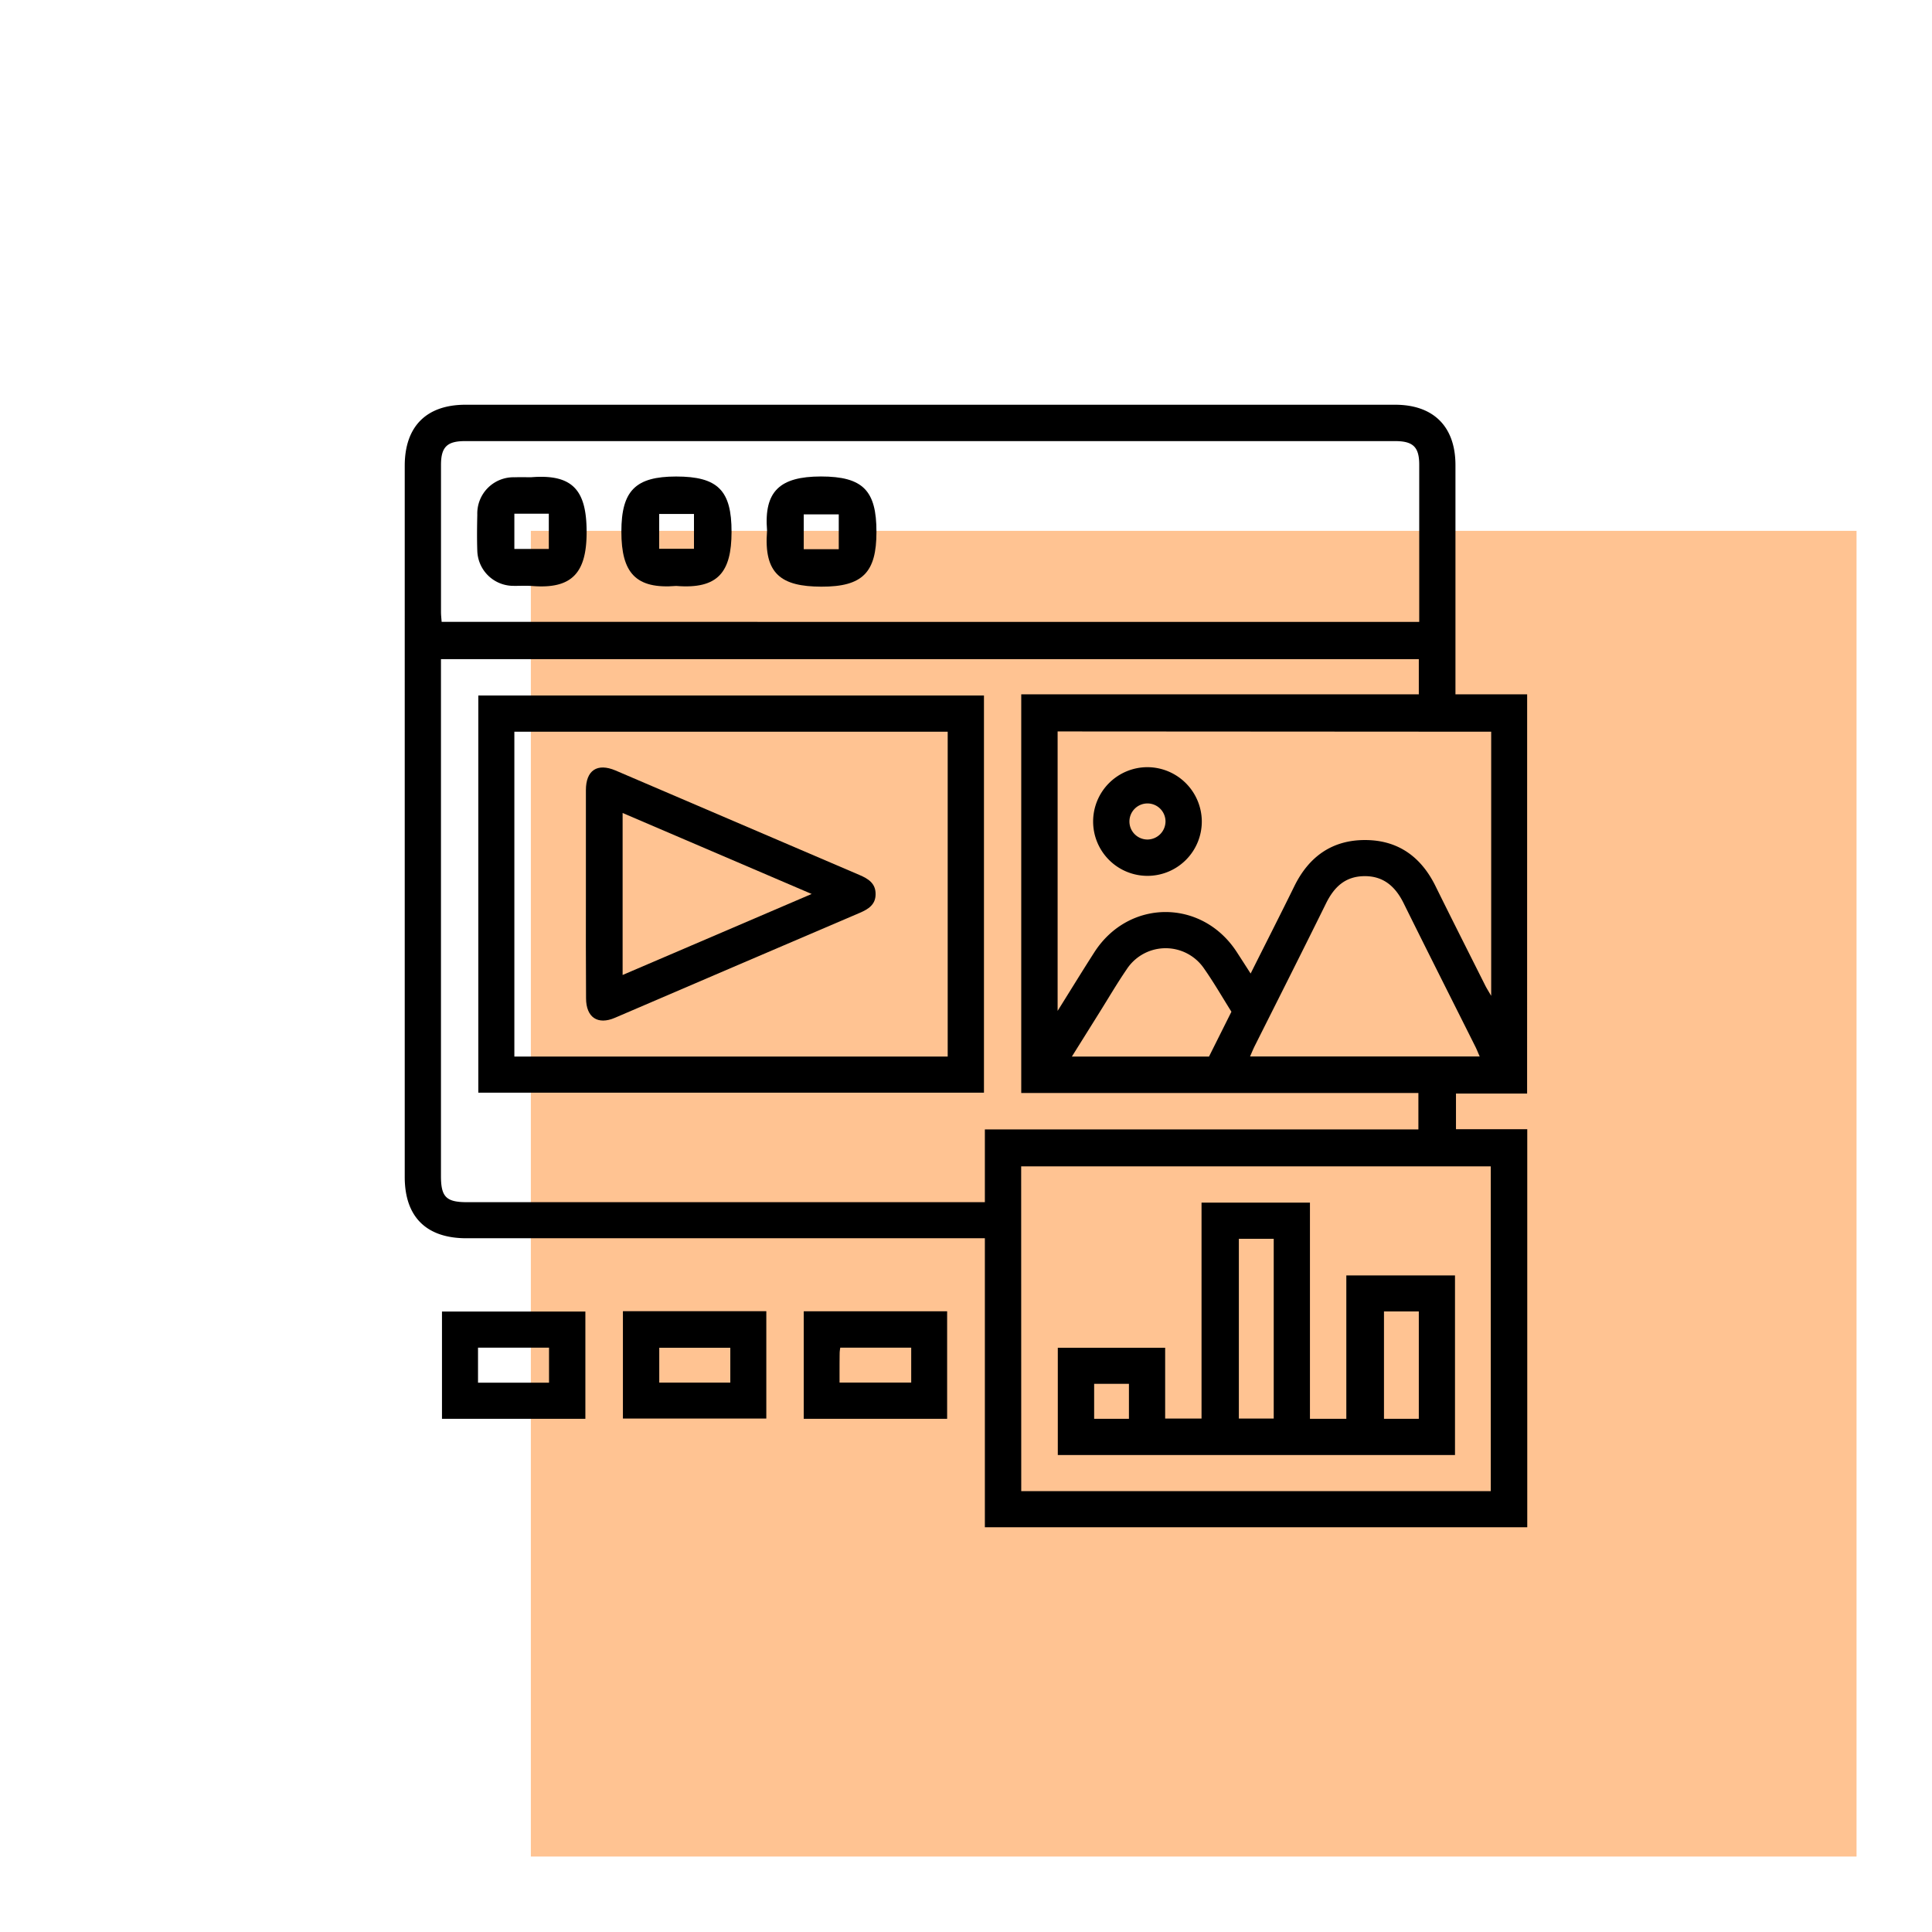
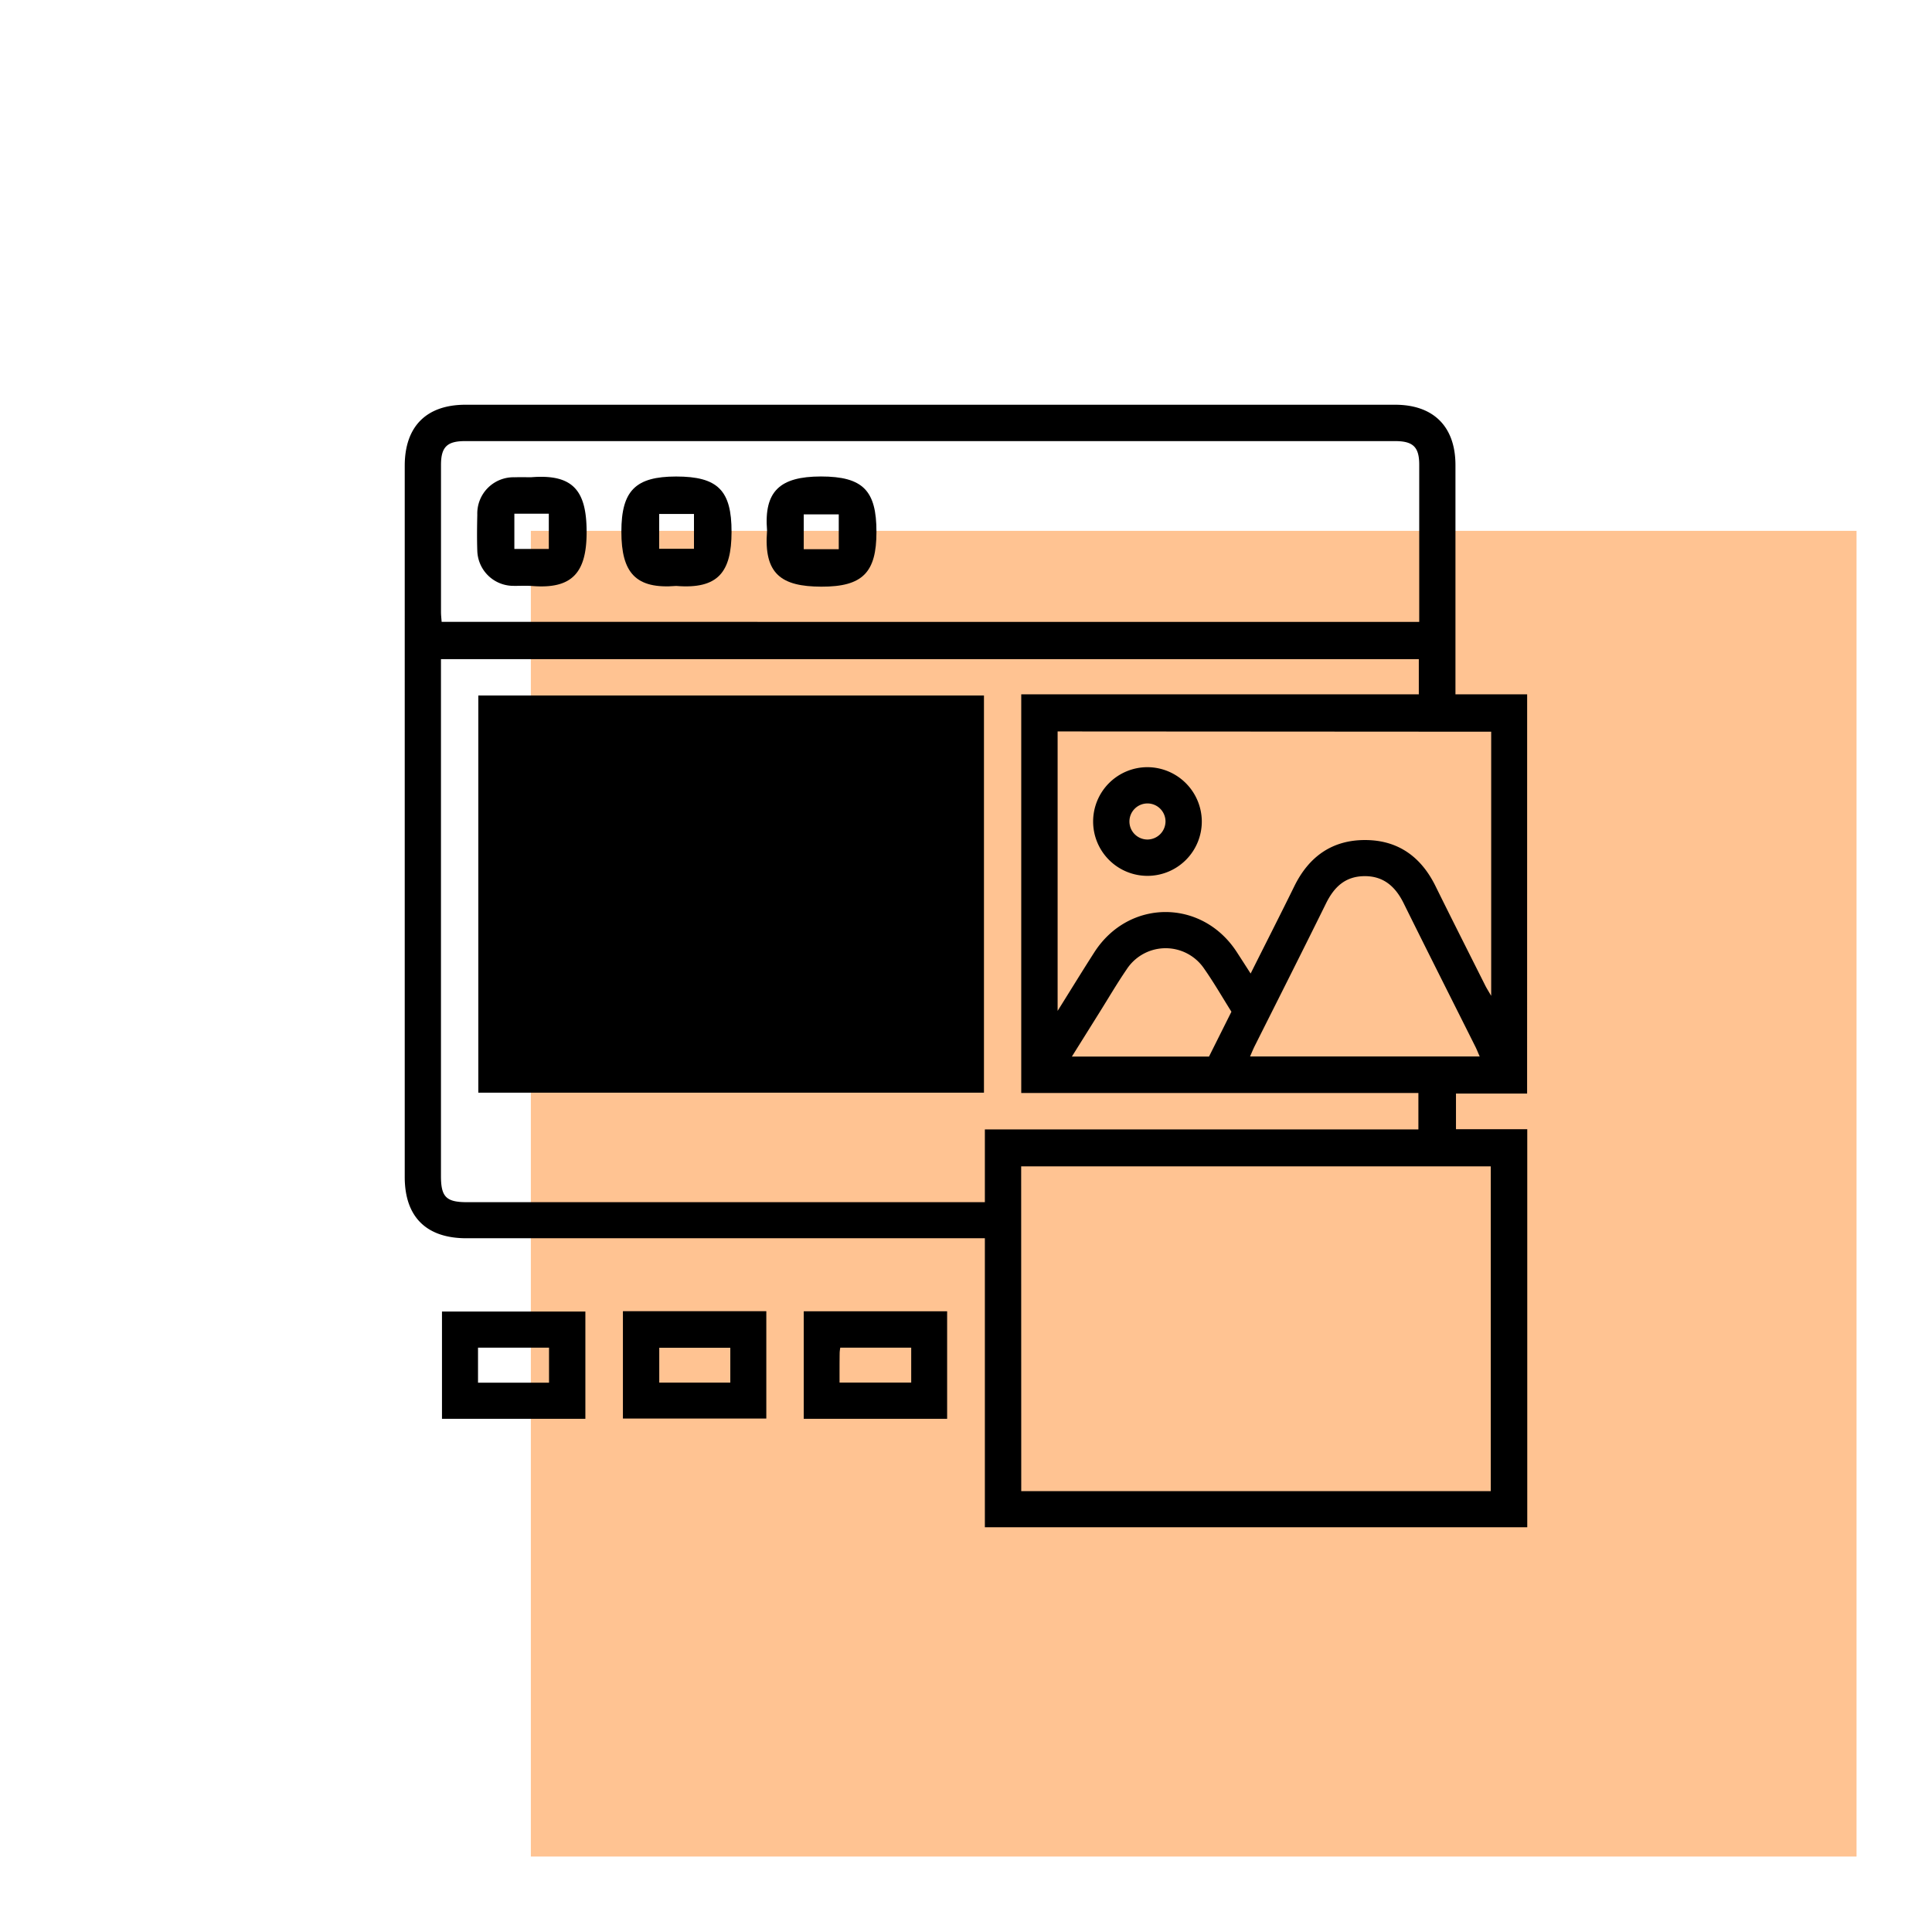
<svg xmlns="http://www.w3.org/2000/svg" id="Layer_1" data-name="Layer 1" viewBox="0 0 512 512">
  <defs>
    <style>.cls-1{fill:#ffc392;}</style>
  </defs>
  <rect class="cls-1" x="140.68" y="140.68" width="351.32" height="351.32" />
  <path d="M404.7,289.81H385.85v9.44h18.89V404.74H261V328.15H123.61c-10.64,0-16.35-5.67-16.35-16.24V123.44c0-10.42,5.73-16.18,16.11-16.18H369.71c10.2,0,16,5.8,16,16q0,28.65,0,57.32V184h19Zm-28.59-125c0-14.1,0-27.88,0-41.67,0-4.66-1.62-6.24-6.35-6.24q-123.28,0-246.56,0c-4.72,0-6.32,1.58-6.33,6.26q0,19.5,0,39c0,.86.1,1.72.17,2.64ZM270.64,184H376v-9.32H116.86v137c0,5.52,1.39,6.91,6.89,6.91H261V299.31H375.89v-9.65H270.64Zm0,211.17H395.07V309.1H270.62Zm9.64-201.33V267.9c3.53-5.65,6.58-10.63,9.74-15.55,9.13-14.19,28.58-14.21,37.77,0,1.16,1.79,2.32,3.59,3.64,5.65,4-8,7.84-15.52,11.58-23.14,3.83-7.8,9.95-12.23,18.69-12.24s14.88,4.4,18.72,12.2c4.33,8.78,8.75,17.51,13.14,26.26.4.81.89,1.57,1.62,2.83v-70Zm51,86.14h60.86c-.45-1-.76-1.82-1.15-2.6-6.34-12.67-12.73-25.31-19-38-2.18-4.42-5.34-7.24-10.41-7.19s-8,2.86-10.14,7.16c-6.27,12.71-12.65,25.35-19,38C332.06,278.13,331.73,278.94,331.27,280Zm-4.94-11.86c-2.43-3.87-4.67-7.77-7.24-11.43a12.32,12.32,0,0,0-20.55.24c-2.54,3.71-4.81,7.6-7.19,11.4L284.06,280H320.4Z" />
  <path d="M155.13,347.57V376h-38V347.57Zm-9.63,18.86v-9.28H126.68v9.28Z" />
  <path d="M165.08,347.48h38v28.45h-38Zm28.46,9.69H174.71v9.24h18.83Z" />
  <path d="M213,376V347.51h38V376Zm9.48-9.6h19v-9.25h-18.8a12.39,12.39,0,0,0-.16,1.26C222.48,361,222.49,363.54,222.49,366.36Z" />
  <path d="M140.79,126.47c11-.88,14.68,3.44,14.67,14.56,0,10.76-3.86,15.11-14.38,14.27-1.79-.14-3.6,0-5.39-.05a9.57,9.57,0,0,1-9.2-9.28c-.11-3.2-.07-6.4,0-9.6a9.6,9.6,0,0,1,9.82-9.89C137.79,126.44,139.29,126.47,140.79,126.47Zm-4.48,9.67v9.34h9.13v-9.34Z" />
  <path d="M179.22,155.28c-10.73.88-14.55-3.43-14.55-14.39s3.84-14.59,14.5-14.61c11.08,0,14.72,3.68,14.7,14.72C193.84,151.57,190.35,156.19,179.22,155.28Zm-4.53-19.08v9.23h9.22V136.2Z" />
  <path d="M203.28,140.63c-.87-10.47,3.42-14.34,14.26-14.36,11.2,0,14.74,3.77,14.73,14.7,0,10.68-3.6,14.54-14.61,14.5C207.08,155.44,202.35,152.15,203.28,140.63Zm19,4.92v-9.23H213v9.23Z" />
-   <path d="M260.76,184.31V289.57h-134V184.31Zm-9.61,9.6H136.31V280H251.15Z" />
-   <path d="M385.59,338V385.6H280.33V357.17h28.45v18.76h9.64V318.71h28.73V376h9.64V338Zm-57.28-9.7v47.63h9.24V328.29ZM376,376V347.55h-9.23V376Zm-76.82,0v-9.27h-9.22V376Z" />
+   <path d="M260.76,184.31V289.57h-134V184.31Zm-9.61,9.6H136.31H251.15Z" />
  <path d="M318.49,217.62a14.4,14.4,0,1,1-14.33-14.31A14.46,14.46,0,0,1,318.49,217.62Zm-9.62,0a4.78,4.78,0,1,0-4.69,4.86A4.82,4.82,0,0,0,308.87,217.62Z" />
  <path d="M155.27,236.68c0-9.1,0-18.19,0-27.29,0-5.25,3-7.26,7.86-5.2q32.33,13.83,64.64,27.69c2.35,1,4.32,2.24,4.27,5.12,0,2.71-1.9,3.93-4.16,4.9Q195.42,255.78,163,269.71c-4.61,2-7.68-.1-7.69-5.15C155.24,255.27,155.27,246,155.27,236.68Zm59.83.23L165,215.45v42.93Z" />
</svg>